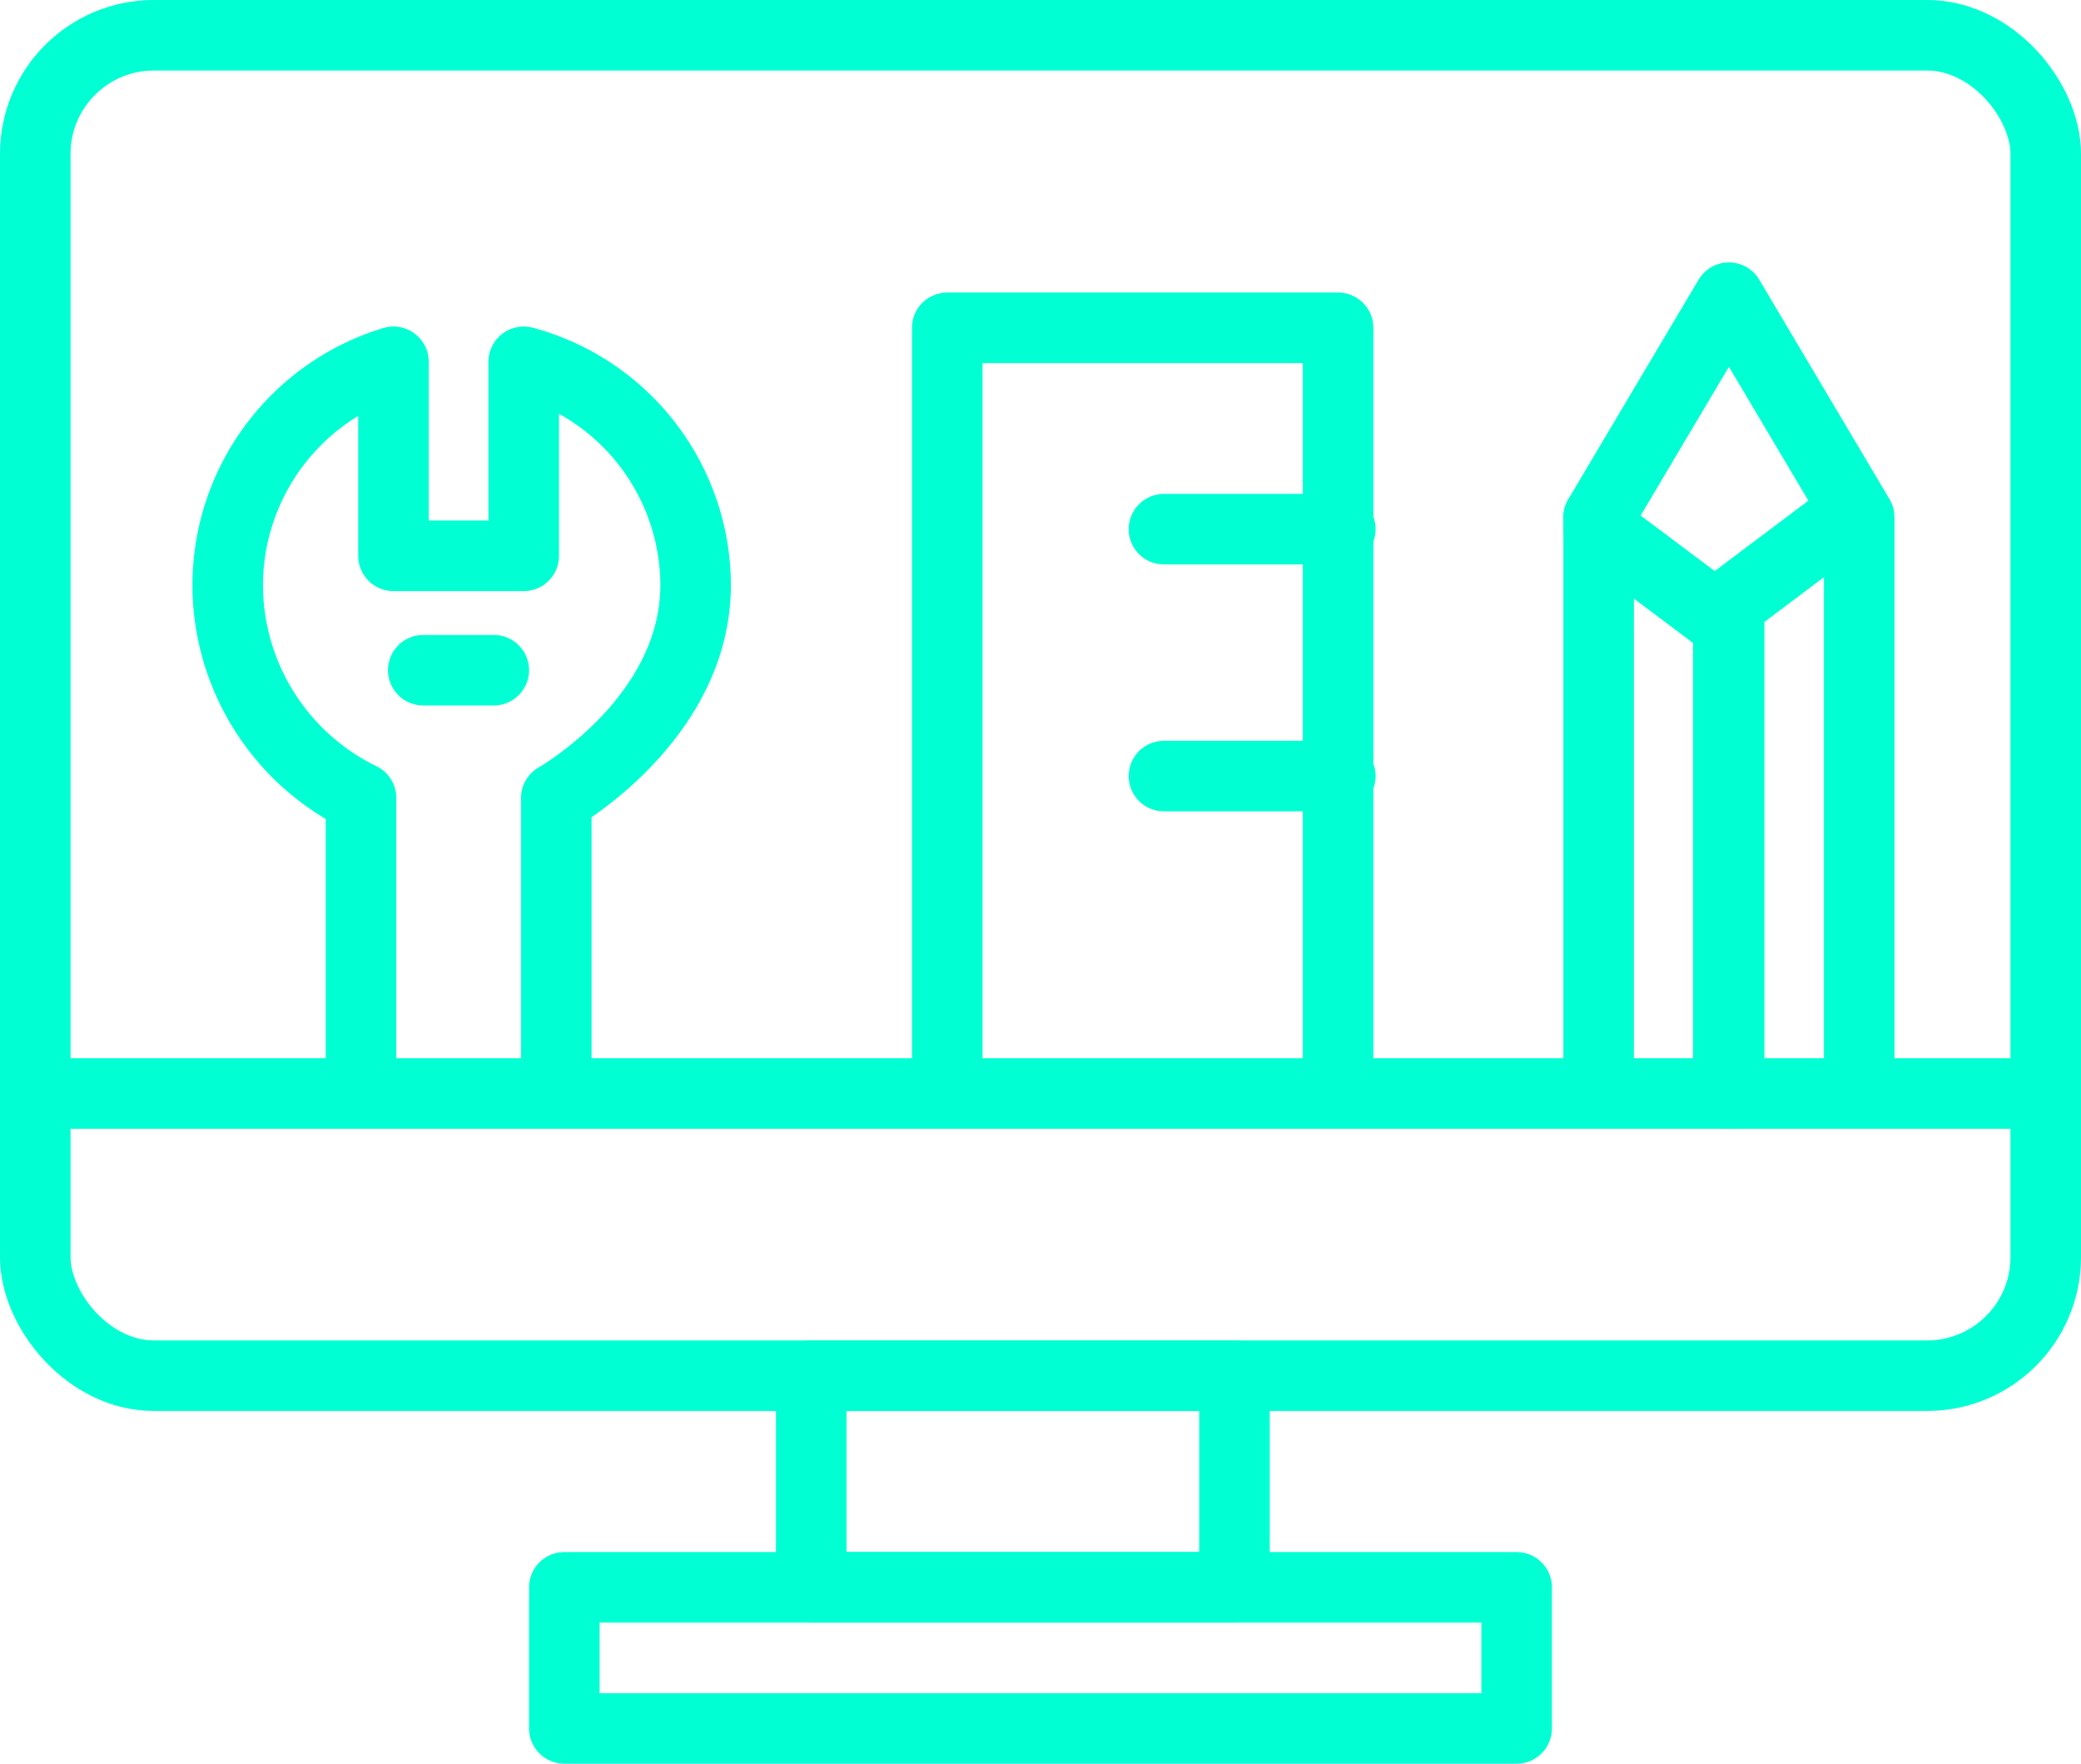
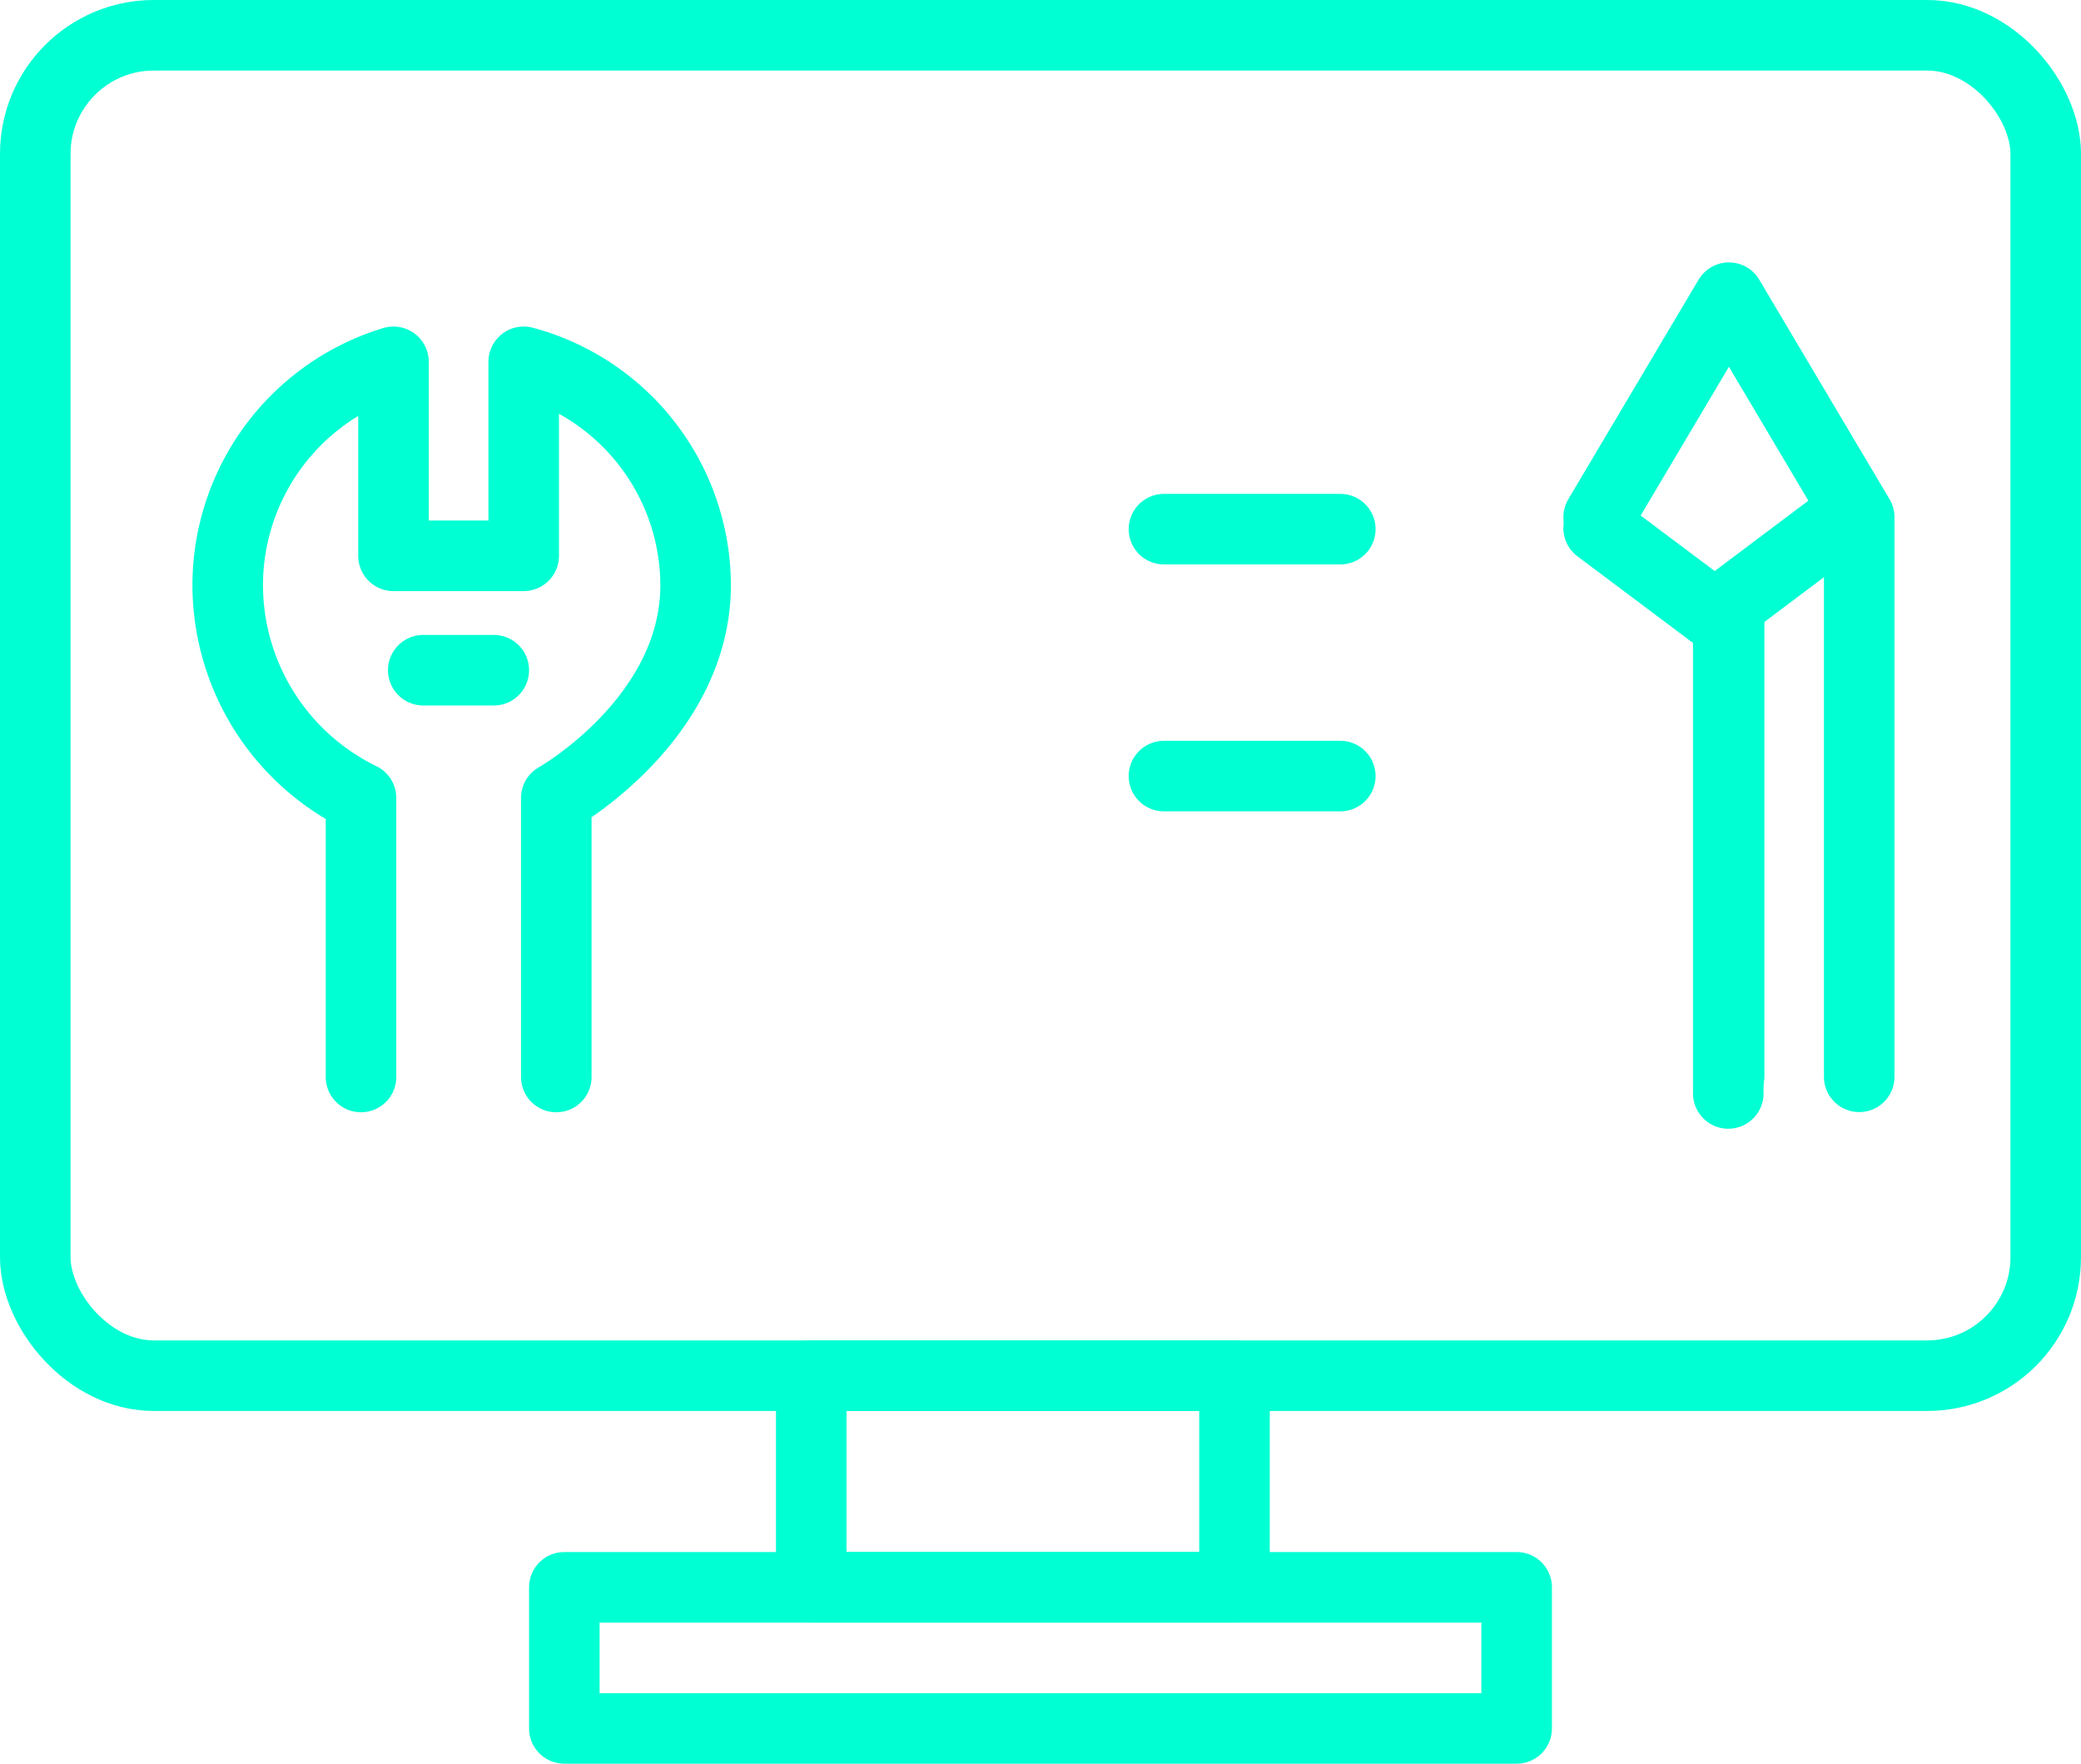
<svg xmlns="http://www.w3.org/2000/svg" width="59" height="50" viewBox="0 0 59 50">
  <g id="Raggruppa_285" data-name="Raggruppa 285" transform="translate(-60 -387.018)">
    <g id="Raggruppa_127" data-name="Raggruppa 127" transform="translate(61 388)">
      <rect id="Rettangolo_170" data-name="Rettangolo 170" width="57" height="38" rx="3.362" transform="translate(0 0.018)" fill="none" stroke="#00ffd3" stroke-linecap="round" stroke-linejoin="round" stroke-width="2" />
-       <line id="Linea_15" data-name="Linea 15" x2="57" transform="translate(0 30.018)" fill="none" stroke="#00ffd3" stroke-linecap="round" stroke-linejoin="round" stroke-width="2" />
      <rect id="Rettangolo_171" data-name="Rettangolo 171" width="12" height="6" transform="translate(22 38.018)" fill="none" stroke="#00ffd3" stroke-linecap="round" stroke-linejoin="round" stroke-width="2" />
      <rect id="Rettangolo_172" data-name="Rettangolo 172" width="27" height="4" transform="translate(15 44.018)" fill="none" stroke="#00ffd3" stroke-linecap="round" stroke-linejoin="round" stroke-width="2" />
    </g>
    <g id="Raggruppa_129" data-name="Raggruppa 129" transform="translate(105.324 395.461)">
      <path id="Tracciato_64" data-name="Tracciato 64" d="M112.983,418.9V405.808l-.2-.148" transform="translate(-109.289 -396.814)" fill="none" stroke="#00ffd3" stroke-linecap="round" stroke-linejoin="round" stroke-width="2" />
-       <path id="Tracciato_65" data-name="Tracciato 65" d="M109,402.82v15.864" transform="translate(-109 -396.596)" fill="none" stroke="#00ffd3" stroke-linecap="round" stroke-linejoin="round" stroke-width="2" />
      <g id="Raggruppa_128" data-name="Raggruppa 128" transform="translate(0)">
        <path id="Tracciato_66" data-name="Tracciato 66" d="M112.983,418.9V405.808l-.2-.148" transform="translate(-109.289 -396.814)" fill="none" stroke="#00ffd3" stroke-linecap="round" stroke-linejoin="round" stroke-width="2" />
        <path id="Tracciato_67" data-name="Tracciato 67" d="M109,402.3l3.694-6.224,3.694,6.224v15.864" transform="translate(-109 -396.08)" fill="none" stroke="#00ffd3" stroke-linecap="round" stroke-linejoin="round" stroke-width="2" />
        <path id="Tracciato_68" data-name="Tracciato 68" d="M115.981,402.82l-3.491,2.623-.2.148L109,403.125" transform="translate(-109 -396.596)" fill="none" stroke="#00ffd3" stroke-linecap="round" stroke-linejoin="round" stroke-width="2" />
        <line id="Linea_16" data-name="Linea 16" y1="13" transform="translate(3.676 9.556)" fill="none" stroke="#00ffd3" stroke-linecap="round" stroke-linejoin="round" stroke-width="2" />
      </g>
    </g>
    <g id="Raggruppa_131" data-name="Raggruppa 131" transform="translate(86.856 396.311)">
-       <path id="Tracciato_69" data-name="Tracciato 69" d="M89,418.239V397h11.081v21.239" transform="translate(-89 -397)" fill="none" stroke="#00ffd3" stroke-linecap="round" stroke-linejoin="round" stroke-width="2" />
      <g id="Raggruppa_130" data-name="Raggruppa 130" transform="translate(6.464 5.541)">
        <line id="Linea_17" data-name="Linea 17" x1="5" transform="translate(-0.32 0.167)" fill="none" stroke="#00ffd3" stroke-linecap="round" stroke-linejoin="round" stroke-width="2" />
        <line id="Linea_18" data-name="Linea 18" x1="5" transform="translate(-0.32 7.167)" fill="none" stroke="#00ffd3" stroke-linecap="round" stroke-linejoin="round" stroke-width="2" />
      </g>
    </g>
    <g id="Raggruppa_132" data-name="Raggruppa 132" transform="translate(66.456 397.274)">
      <path id="Tracciato_70" data-name="Tracciato 70" d="M70.687,418.319v-7.911a6.724,6.724,0,0,1-3.779-6.039,6.624,6.624,0,0,1,4.7-6.325v5.5H75.3v-5.5a6.575,6.575,0,0,1,4.874,6.325c0,3.813-3.95,6.039-3.95,6.039v7.911" transform="translate(-66.908 -398.043)" fill="none" stroke="#00ffd3" stroke-linecap="round" stroke-linejoin="round" stroke-width="2" />
      <line id="Linea_19" data-name="Linea 19" x2="2" transform="translate(5.544 8.744)" fill="none" stroke="#00ffd3" stroke-linecap="round" stroke-linejoin="round" stroke-width="2" />
    </g>
  </g>
</svg>